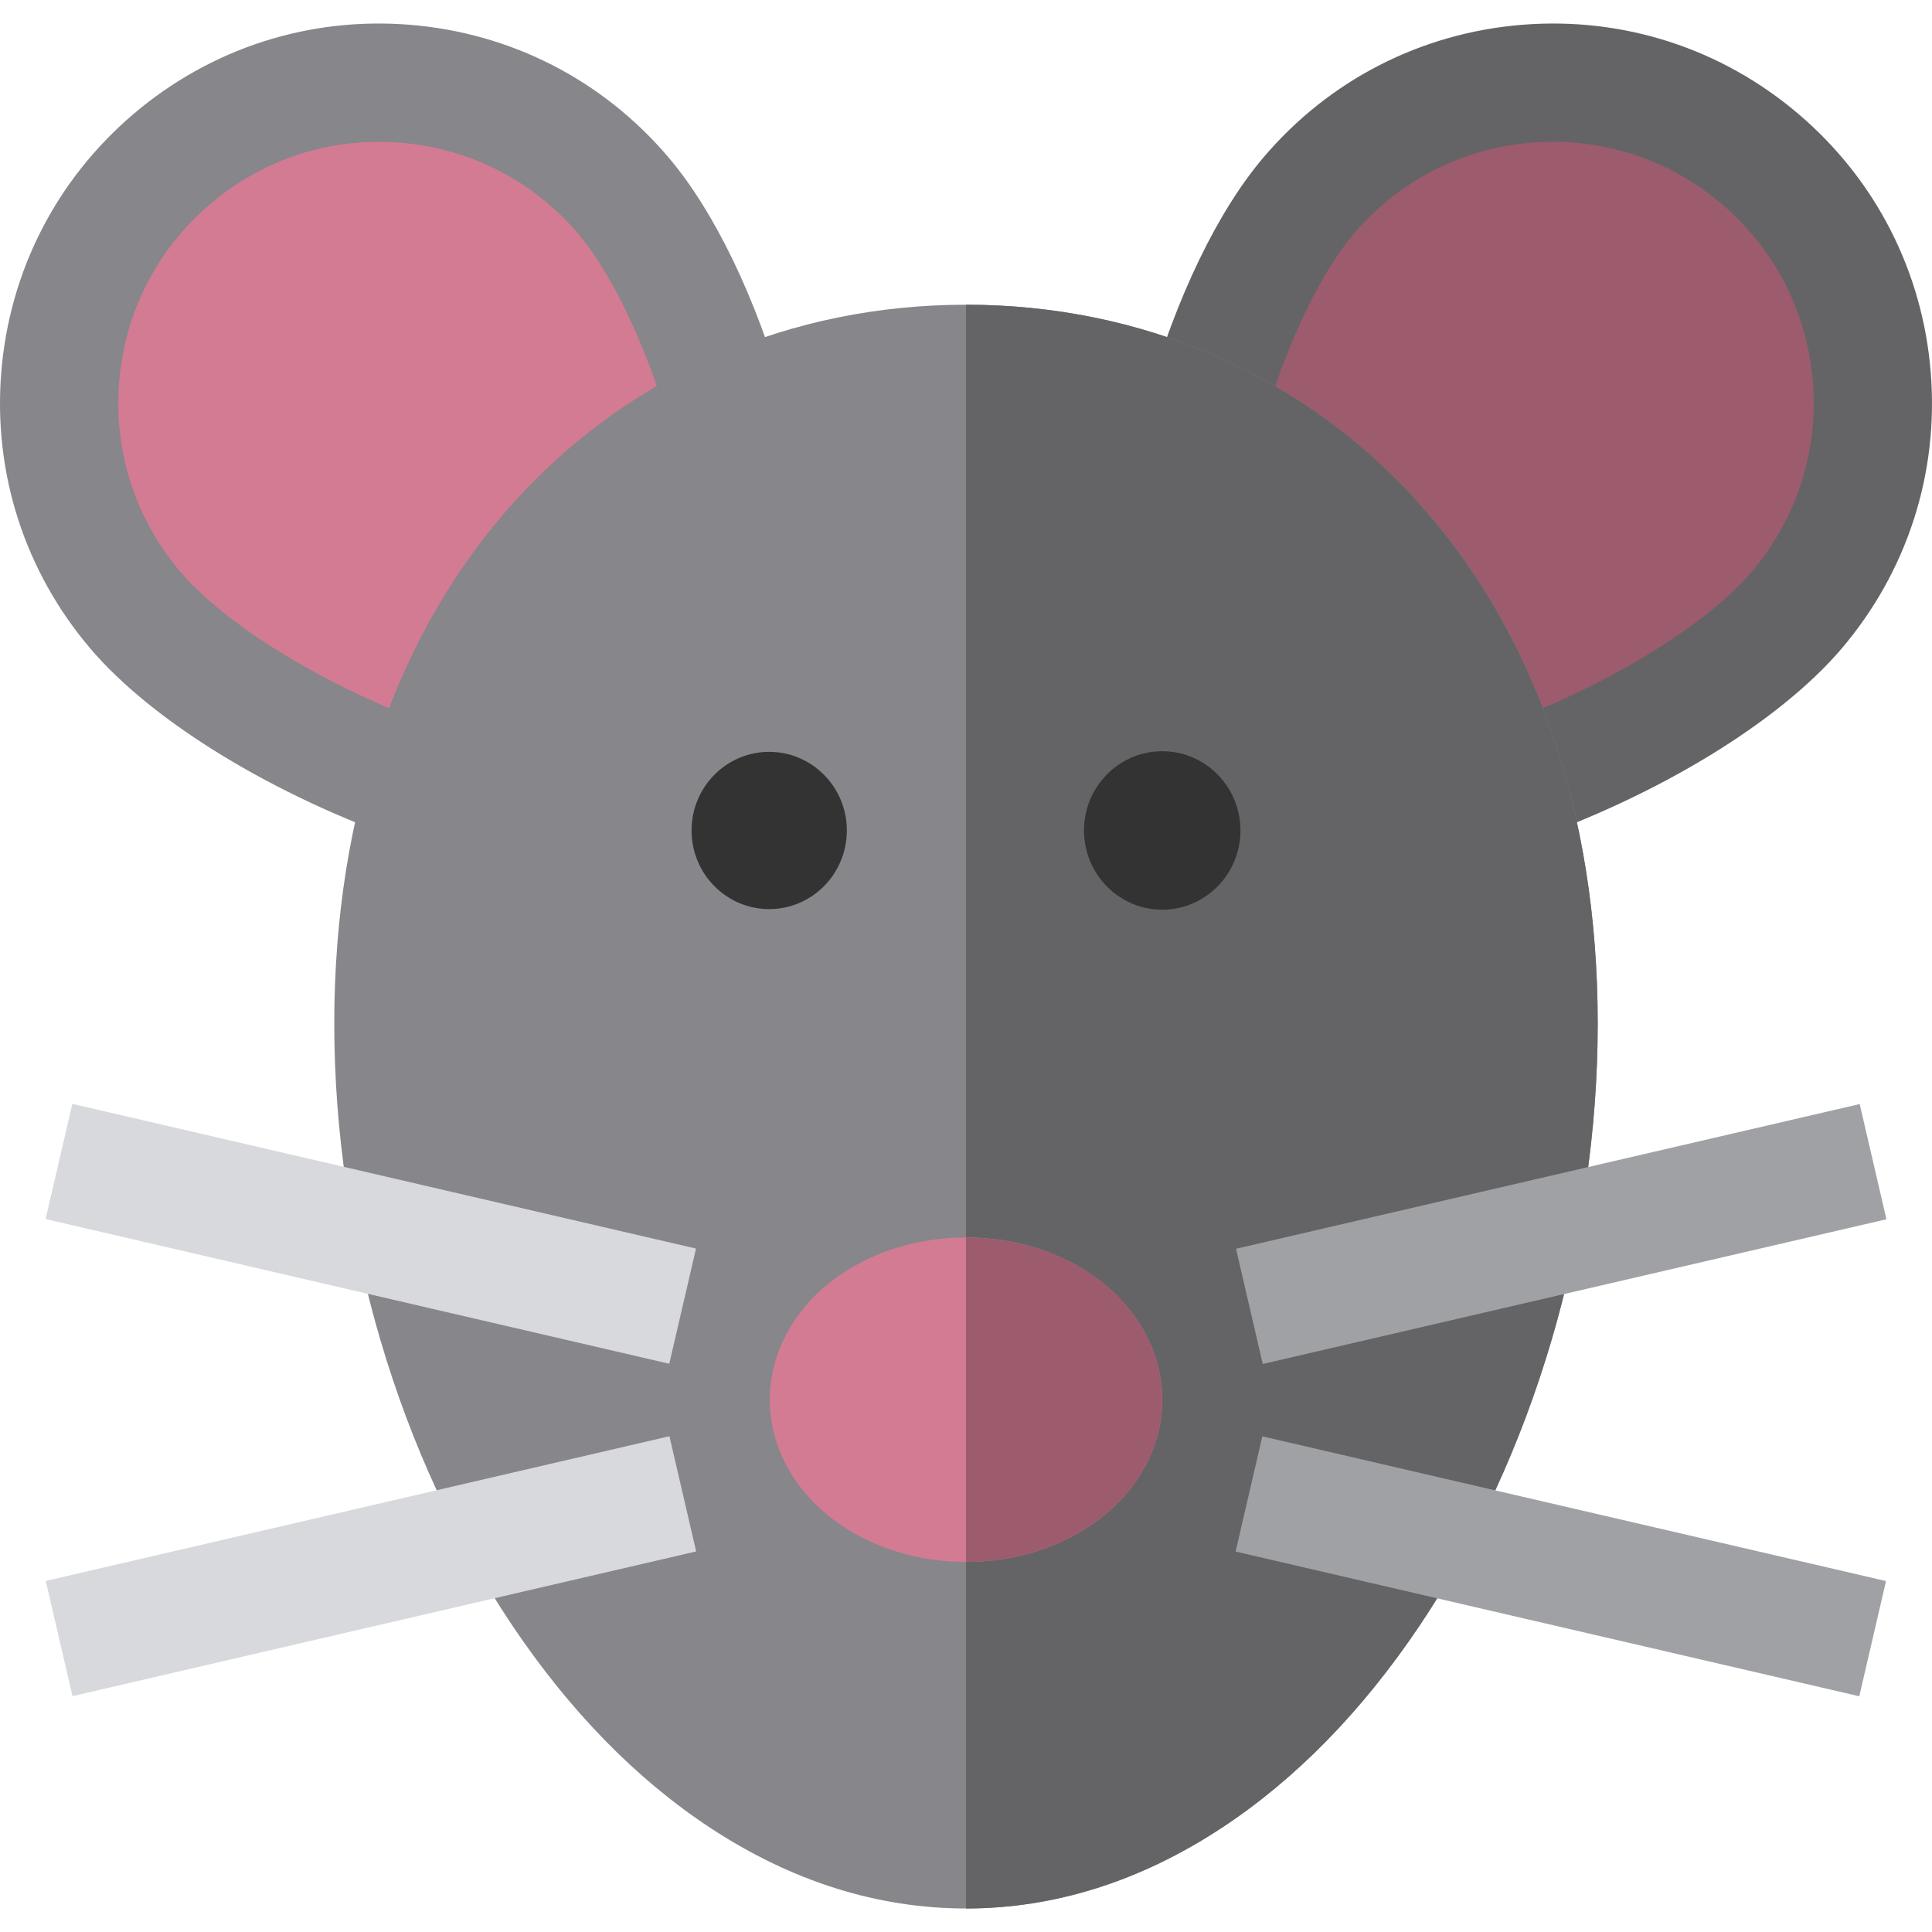
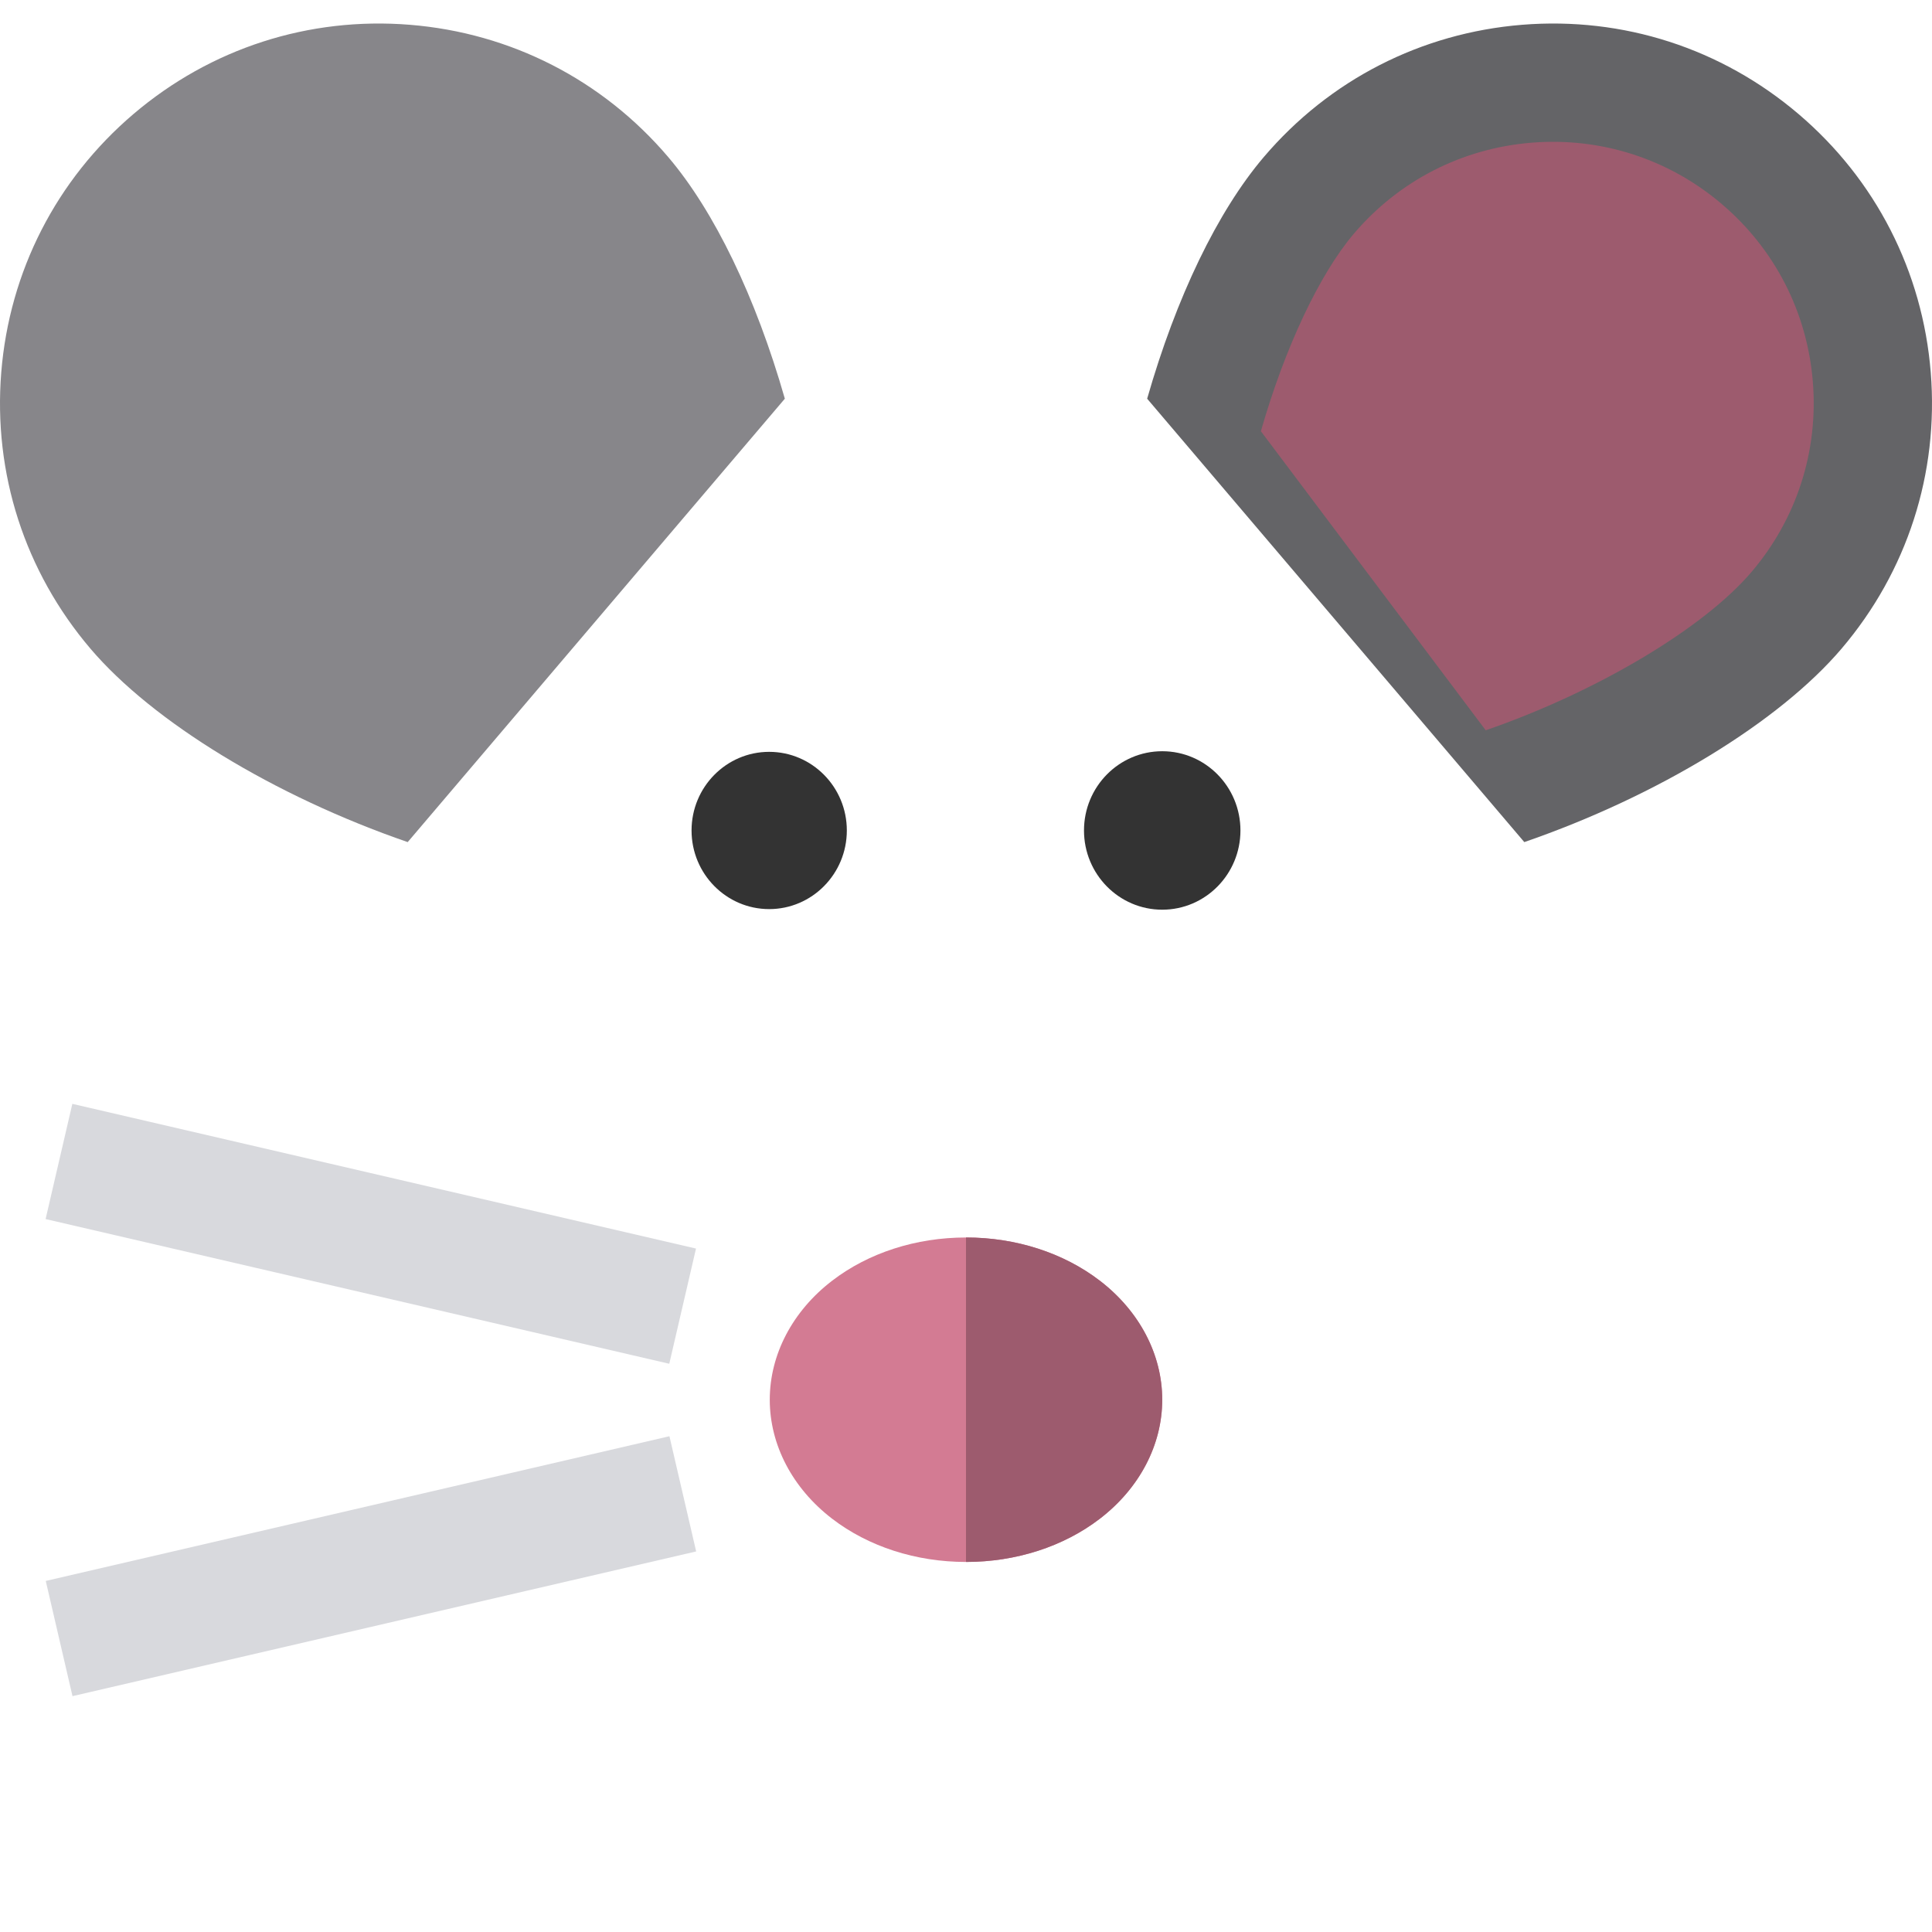
<svg xmlns="http://www.w3.org/2000/svg" version="1.1" id="Layer_1" viewBox="0 0 512 512" xml:space="preserve">
  <path style="fill:#87868A;" d="M108.045,223.165c-35.329-12.192-67.545-31.834-84.074-51.26  C6.571,151.456-1.824,125.454,0.332,98.69c2.156-26.763,14.605-51.085,35.054-68.485S81.836,4.409,108.601,6.566  c26.762,2.157,51.085,14.606,68.484,35.054c12.228,14.371,23.205,37.114,30.906,64.039L108.045,223.165z" />
-   <path style="fill:#D37B93;" d="M118.271,193.533c-29.415-10.151-57.718-27.006-70.427-41.942  c-11.974-14.072-17.752-31.965-16.268-50.383C33.061,82.791,41.628,66.053,55.7,54.08c14.072-11.974,31.969-17.748,50.383-16.268  c18.418,1.484,35.156,10.051,47.129,24.123c9.121,10.718,18.332,30.287,24.641,52.346L118.271,193.533z" />
  <path style="fill:#646467;" d="M403.955,223.165c35.329-12.192,67.545-31.834,84.074-51.26c17.4-20.449,25.796-46.451,23.639-73.214  c-2.156-26.763-14.605-51.085-35.055-68.485c-20.449-17.4-46.449-25.796-73.214-23.639c-26.762,2.157-51.085,14.606-68.484,35.054  c-12.228,14.371-23.205,37.114-30.906,64.039L403.955,223.165z" />
  <path style="fill:#9D5B6E;" d="M393.729,193.533c29.415-10.151,57.718-27.006,70.427-41.942  c11.974-14.072,17.751-31.965,16.267-50.383c-1.484-18.417-10.051-35.155-24.123-47.128c-14.072-11.974-31.969-17.748-50.383-16.268  c-18.418,1.484-35.156,10.051-47.129,24.123c-9.121,10.718-18.332,30.287-24.641,52.346L393.729,193.533z" />
-   <path style="fill:#87868A;" d="M255.999,505.766c-23.382,0-46.149-7.167-67.668-21.3c-19.641-12.9-37.352-31.007-52.646-53.818  c-29.931-44.645-47.099-102.729-47.099-159.358c0-56.42,16.791-104.571,48.561-139.247c30.3-33.073,72.51-51.288,118.852-51.288  s88.552,18.214,118.852,51.288c31.768,34.676,48.561,82.827,48.561,139.247c0,56.628-17.167,114.713-47.099,159.358  c-15.294,22.812-33.005,40.918-52.646,53.818C302.148,498.599,279.382,505.766,255.999,505.766z" />
-   <path style="fill:#646467;" d="M255.999,505.766V80.755c46.343,0,88.552,18.214,118.852,51.288  c31.768,34.676,48.561,82.827,48.561,139.247c0,56.628-17.167,114.713-47.099,159.358c-15.294,22.812-33.005,40.918-52.646,53.818  C302.148,498.599,279.382,505.766,255.999,505.766z" />
  <g>
    <rect x="13.478" y="311.253" transform="matrix(-0.974 -0.226 0.226 -0.974 120.148 667.62)" style="fill:#D8D9DD;" width="169.691" height="31.347" />
    <rect x="82.651" y="330.122" transform="matrix(-0.226 -0.974 0.974 -0.226 -283.648 604.607)" style="fill:#D8D9DD;" width="31.347" height="169.691" />
  </g>
  <g>
-     <rect x="398.012" y="242.085" transform="matrix(-0.226 -0.974 0.974 -0.226 188.802 803.843)" style="fill:#A0A1A5;" width="31.347" height="169.691" />
-     <rect x="328.834" y="399.297" transform="matrix(-0.974 -0.226 0.226 -0.974 722.772 912.759)" style="fill:#A0A1A5;" width="169.691" height="31.347" />
-   </g>
+     </g>
  <g>
    <path style="fill:#333333;" d="M183.269,220.081c0-11.512,9.228-20.835,20.568-20.835c11.355,0,20.582,9.323,20.582,20.835   c0,11.51-9.227,20.842-20.582,20.842C192.497,240.922,183.269,231.591,183.269,220.081z" />
    <path style="fill:#333333;" d="M328.731,220.081c0-11.597-9.288-20.998-20.724-20.998c-11.45,0-20.738,9.401-20.738,20.998   c0,11.597,9.288,20.998,20.738,20.998C319.443,241.078,328.731,231.677,328.731,220.081z" />
  </g>
  <path style="fill:#D37B93;" d="M255.999,413.934c-13.255,0-25.855-4.069-35.477-11.457c-10.502-8.064-16.526-19.559-16.526-31.537  c0-11.978,6.024-23.473,16.526-31.537c9.622-7.388,22.221-11.457,35.477-11.457c13.255,0,25.854,4.069,35.477,11.457  c10.502,8.064,16.526,19.559,16.526,31.537c0,11.978-6.024,23.473-16.526,31.537C281.855,409.866,269.256,413.934,255.999,413.934z" />
  <path style="fill:#9D5B6E;" d="M255.999,413.934v-85.99c13.255,0,25.854,4.069,35.477,11.457  c10.502,8.064,16.526,19.559,16.526,31.537s-6.024,23.473-16.526,31.537C281.855,409.866,269.256,413.934,255.999,413.934z" />
</svg>